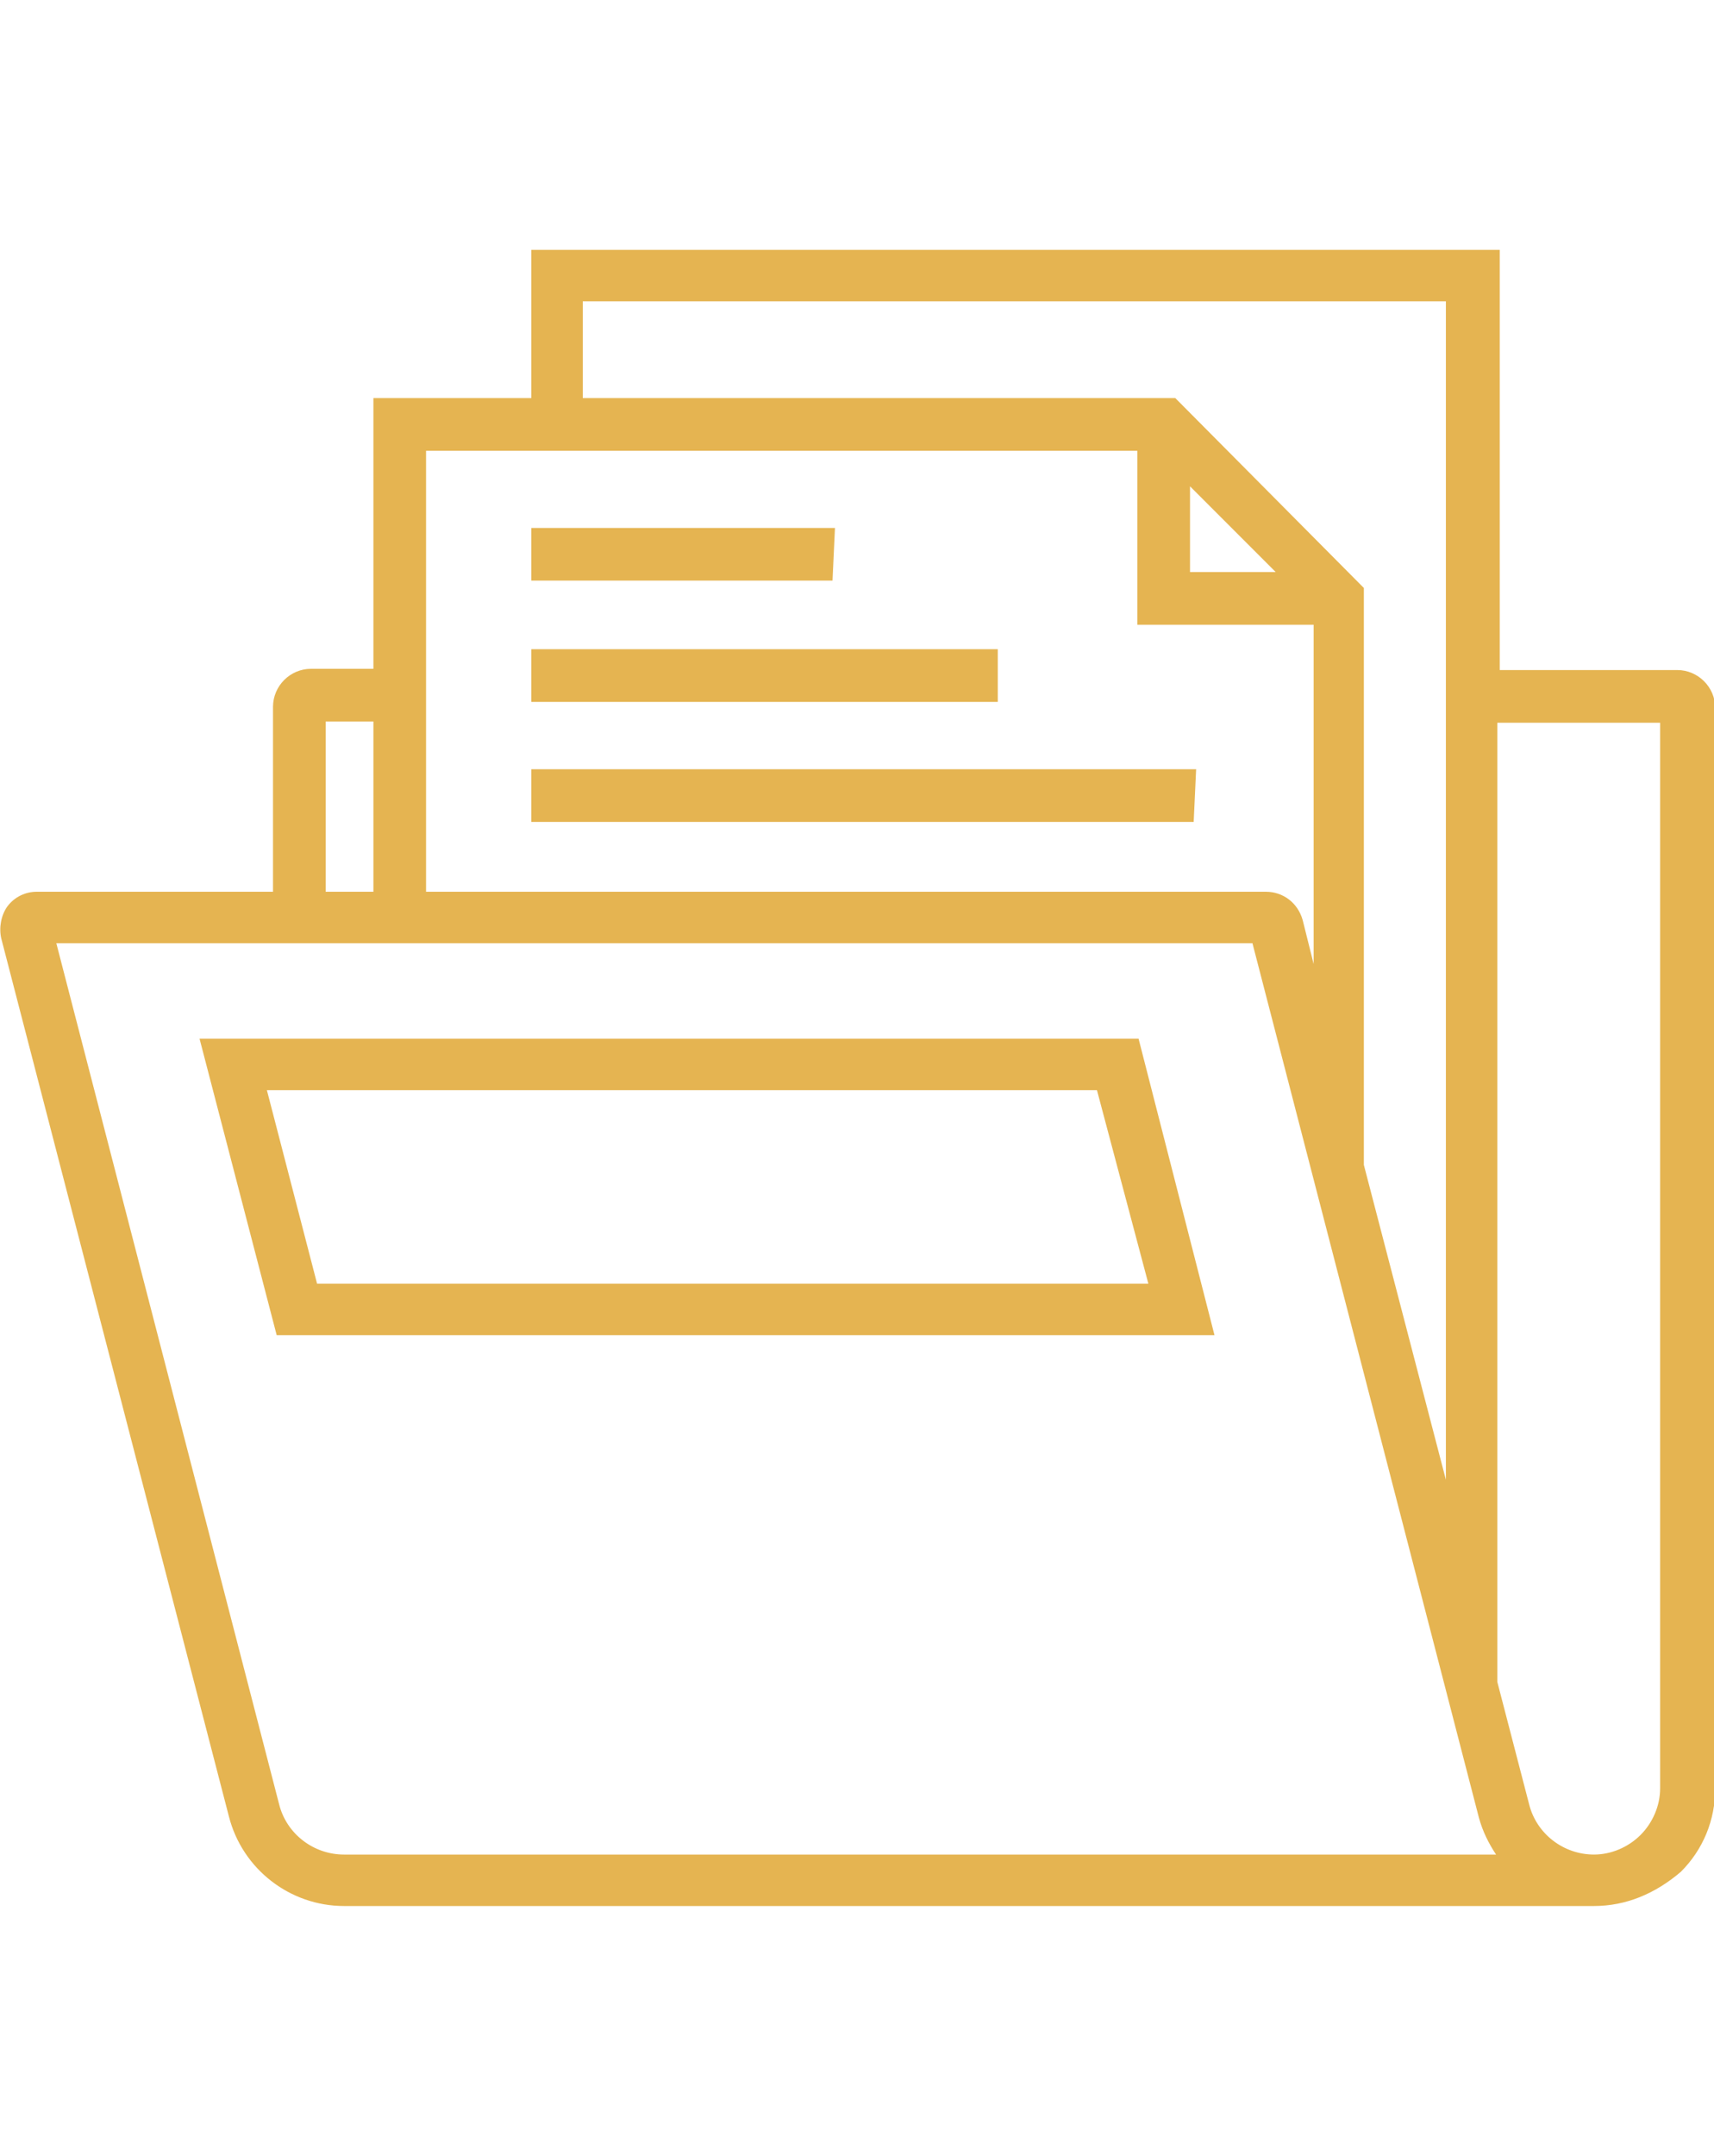
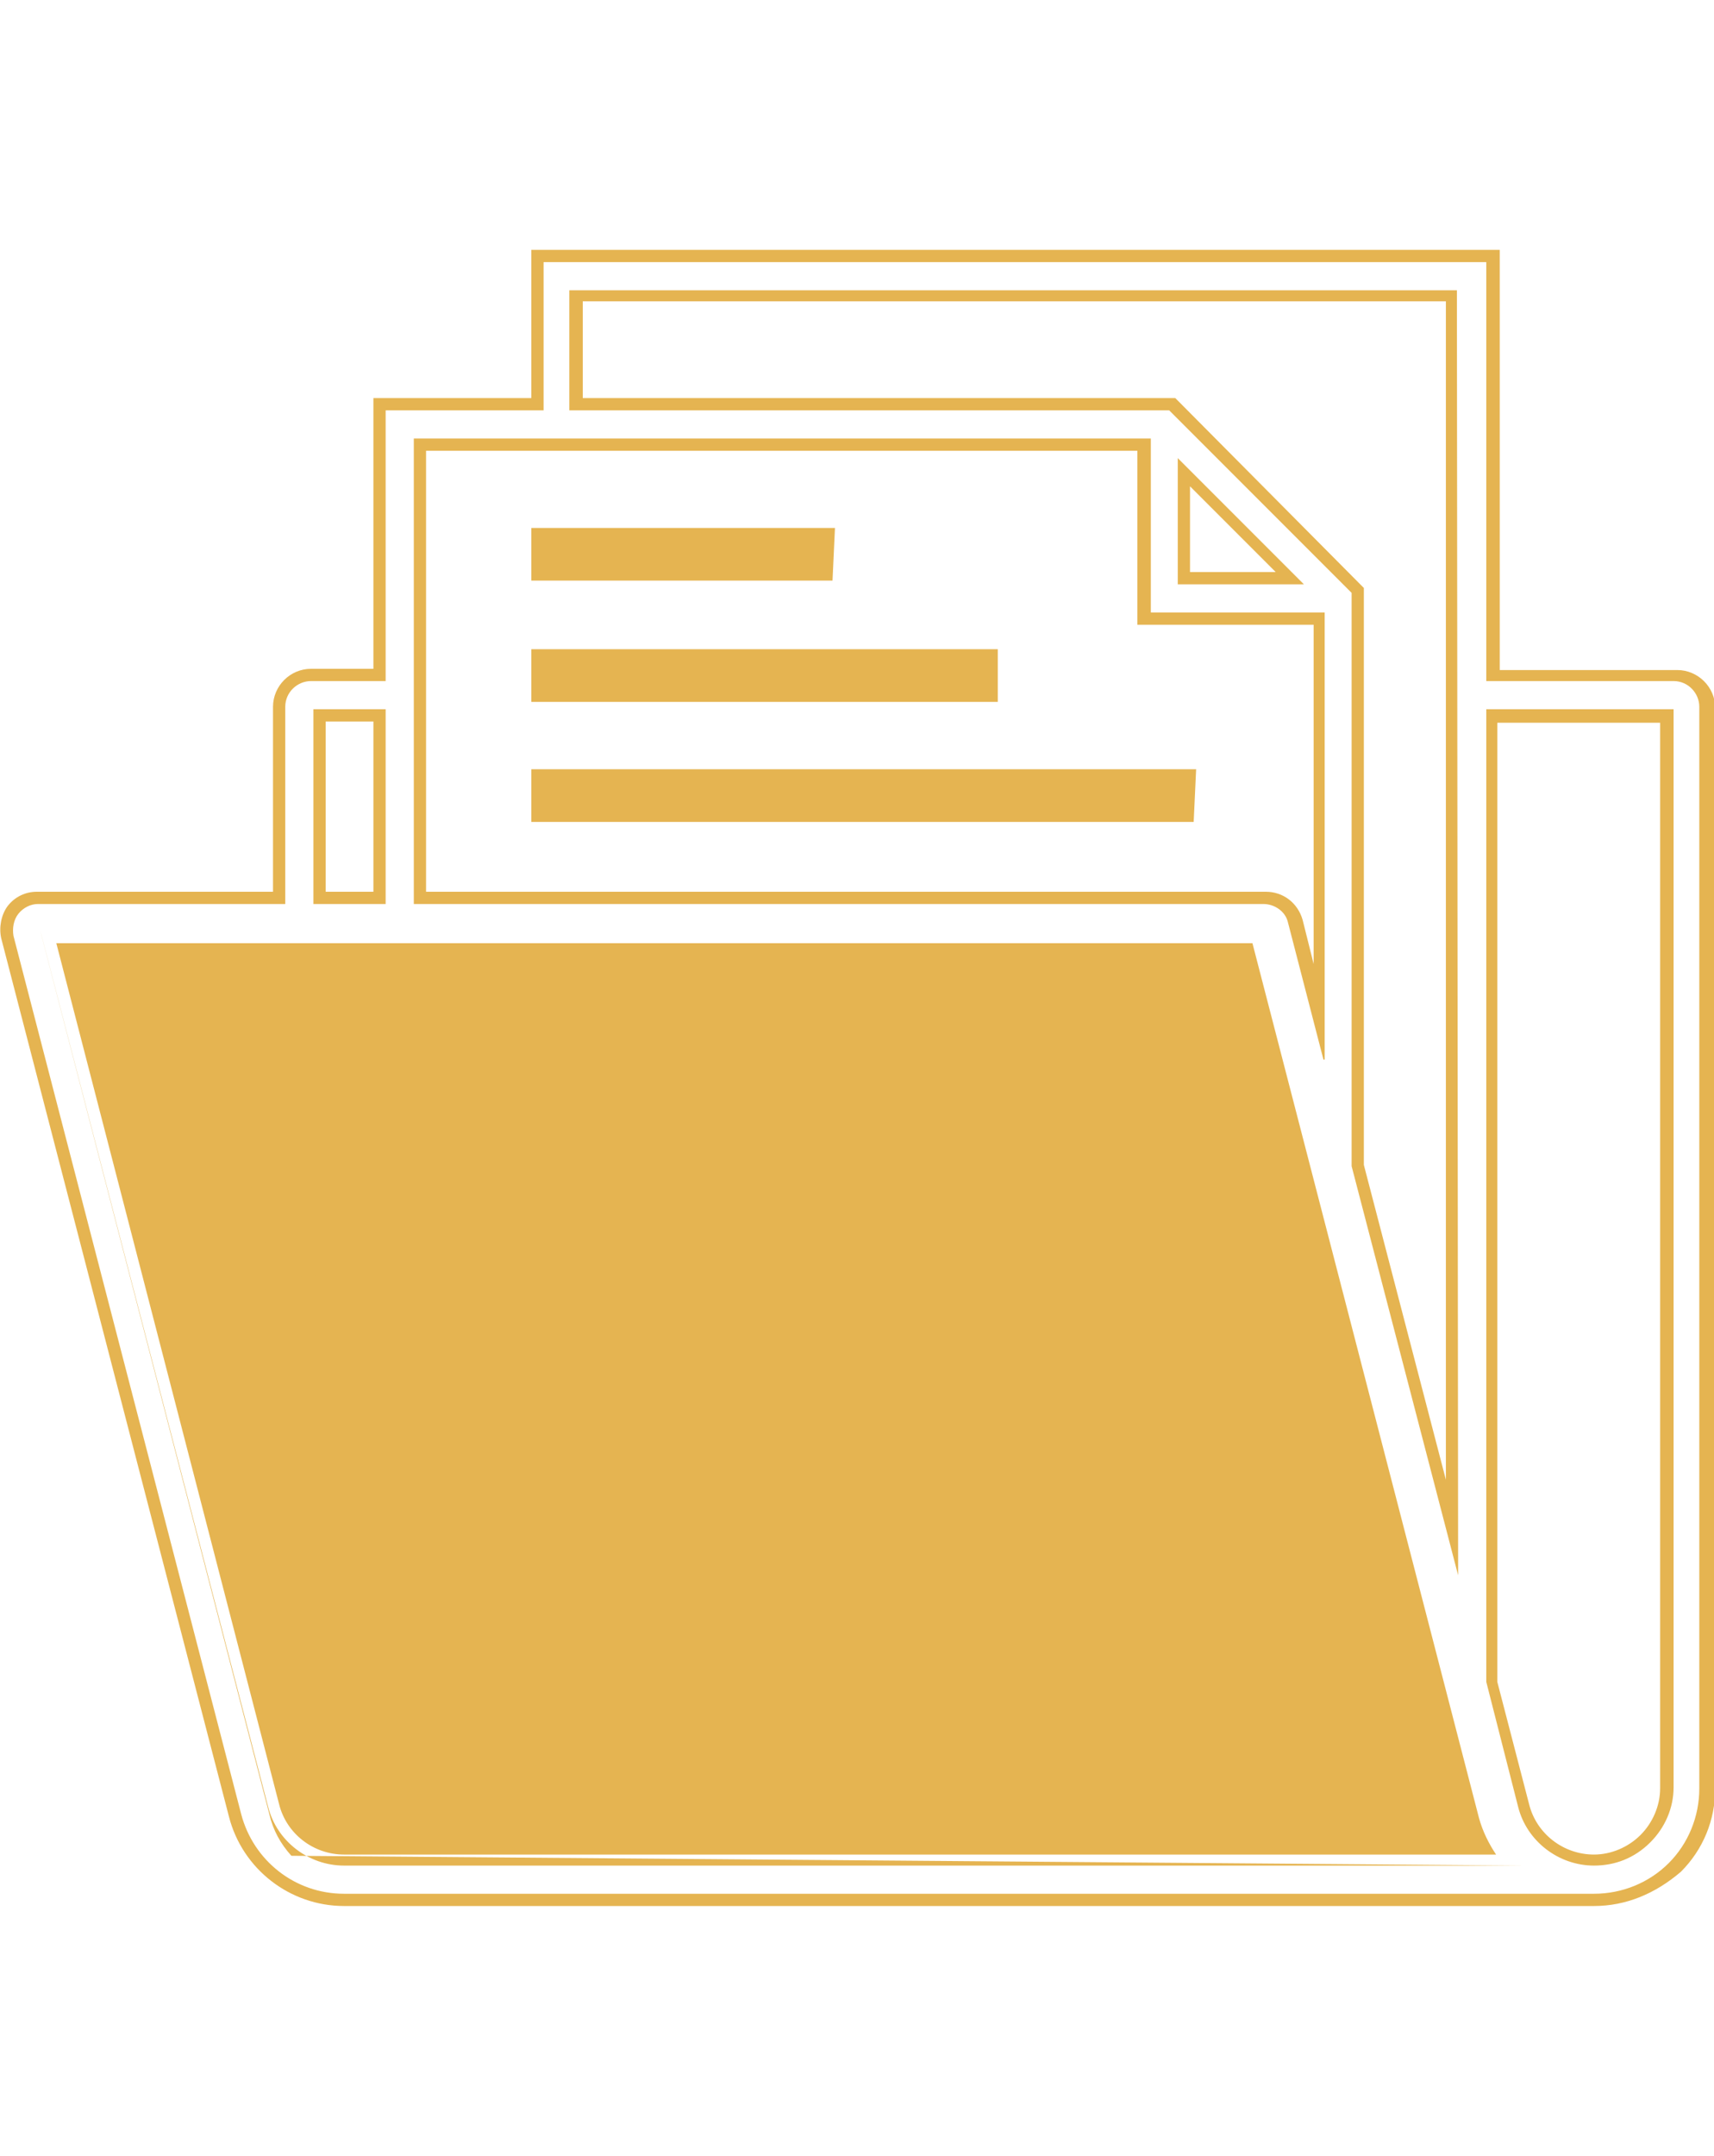
<svg xmlns="http://www.w3.org/2000/svg" version="1.1" id="レイヤー_1" x="0px" y="0px" viewBox="0 0 140 176" style="enable-background:new 0 0 140 176;" xml:space="preserve">
  <style type="text/css">
	.st0{fill:#E5B451;}
</style>
  <g>
    <g>
-       <path class="st0" d="M136.8,55.1h-15V20.9h-78V33H31v22.1h-5.6c-1.4,0-2.6,1.2-2.6,2.6v15.6H3.1c-0.8,0-1.5,0.4-2,1    s-0.7,1.4-0.5,2.2l18.6,71.7c1,4.1,4.7,6.9,8.9,6.9h102.1c2.4,0,4.8-1,6.5-2.7s2.7-4,2.7-6.5V57.7    C139.4,56.3,138.3,55.1,136.8,55.1z M47.1,24.1h71.5v100.5l-7.7-29.5v-47L95.7,33H47.1V24.1z M96.7,38.6l8.7,8.7h-8.7V38.6z     M93.4,36.3v14.2h14.2v32.1l-1.9-7.4c-0.3-1.1-1.3-1.9-2.5-1.9h-69v-37C34.3,36.3,93.4,36.3,93.4,36.3z M26.1,58.4H31v14.9h-4.9    V58.4z M28.1,151.9c-2.7,0-5.1-1.8-5.7-4.4L4,76.5h98.7l18.6,71.7l0,0c0.4,1.4,1,2.6,1.9,3.6L28.1,151.9L28.1,151.9z M136.1,145.9    c0,1.6-0.6,3.1-1.7,4.2c-1.1,1.1-2.6,1.7-4.2,1.7c-2.7,0-5.1-1.8-5.7-4.4l-2.6-10.1V58.4h14.3L136.1,145.9L136.1,145.9z" />
-       <path class="st0" d="M130.2,155.6H28.1c-4.4,0-8.3-3-9.4-7.3L0.1,76.6c-0.2-0.9,0-1.9,0.5-2.6c0.6-0.8,1.5-1.2,2.4-1.2h19.3V57.7    c0-1.7,1.4-3.1,3.1-3.1h5.1V32.5h12.9V20.4h79.1v34.3h14.5c1.7,0,3.1,1.4,3.1,3.1V146c0,2.6-1,5-2.8,6.8    C135.2,154.6,132.8,155.6,130.2,155.6z M3.1,73.8c-0.6,0-1.2,0.3-1.6,0.8S1,75.8,1.1,76.4l18.6,71.7c1,3.8,4.4,6.5,8.4,6.5h102.1    c2.3,0,4.5-0.9,6.1-2.5c1.6-1.6,2.5-3.8,2.5-6.1V57.7c0-1.1-0.9-2.1-2.1-2.1h-15.3V21.4H44.4v12.1H31.5v22.1h-6.1    c-1.1,0-2.1,0.9-2.1,2.1v16.1C23.3,73.8,3.1,73.8,3.1,73.8z M130.2,152.3c-2.9,0-5.5-2-6.2-4.8l-2.6-10.2V57.9h15.3v88    c0,1.7-0.7,3.3-1.9,4.5C133.5,151.7,131.9,152.3,130.2,152.3z M122.3,137.3l2.6,10c0.6,2.4,2.8,4.1,5.3,4.1c1.4,0,2.8-0.6,3.8-1.6    s1.6-2.4,1.6-3.8V59h-13.3C122.3,59,122.3,137.3,122.3,137.3z M124.3,152.3H28.1c-2.9,0-5.5-2-6.2-4.8L3.3,76h99.8l0.1,0.4    l18.6,71.7c0.3,1.3,0.9,2.4,1.8,3.4L124.3,152.3z M4.6,77l18.2,70.3c0.6,2.4,2.8,4.1,5.3,4.1h94.1c-0.6-0.9-1.1-1.9-1.4-3    L102.3,77H4.6z M119.1,128.6l-8.7-33.4V48.4L95.5,33.5h-49v-9.8H119L119.1,128.6L119.1,128.6z M111.4,95.1l6.7,25.7V24.6H47.6v7.9    h48.4L111.4,48V95.1z M108.1,86.5l-2.9-11.2c-0.2-0.9-1.1-1.5-2-1.5H33.8v-38h60.2V50h14.2V86.5z M34.8,72.8h68.6    c1.4,0,2.6,0.9,3,2.3l0.9,3.6V51H92.9V36.8H34.8V72.8z M31.5,73.8h-5.9V57.9h5.9V73.8z M26.6,72.8h3.9V58.9h-3.9V72.8z     M106.5,47.7H96.2V37.4L106.5,47.7z M97.2,46.7h7l-7-7V46.7z" />
+       <path class="st0" d="M130.2,155.6H28.1c-4.4,0-8.3-3-9.4-7.3L0.1,76.6c-0.2-0.9,0-1.9,0.5-2.6c0.6-0.8,1.5-1.2,2.4-1.2h19.3V57.7    c0-1.7,1.4-3.1,3.1-3.1h5.1V32.5h12.9V20.4h79.1v34.3h14.5c1.7,0,3.1,1.4,3.1,3.1V146c0,2.6-1,5-2.8,6.8    C135.2,154.6,132.8,155.6,130.2,155.6z M3.1,73.8c-0.6,0-1.2,0.3-1.6,0.8S1,75.8,1.1,76.4l18.6,71.7c1,3.8,4.4,6.5,8.4,6.5h102.1    c2.3,0,4.5-0.9,6.1-2.5c1.6-1.6,2.5-3.8,2.5-6.1V57.7c0-1.1-0.9-2.1-2.1-2.1h-15.3V21.4H44.4v12.1H31.5v22.1h-6.1    c-1.1,0-2.1,0.9-2.1,2.1v16.1C23.3,73.8,3.1,73.8,3.1,73.8z M130.2,152.3c-2.9,0-5.5-2-6.2-4.8l-2.6-10.2V57.9h15.3v88    c0,1.7-0.7,3.3-1.9,4.5C133.5,151.7,131.9,152.3,130.2,152.3z M122.3,137.3l2.6,10c0.6,2.4,2.8,4.1,5.3,4.1c1.4,0,2.8-0.6,3.8-1.6    s1.6-2.4,1.6-3.8V59h-13.3C122.3,59,122.3,137.3,122.3,137.3z M124.3,152.3H28.1c-2.9,0-5.5-2-6.2-4.8L3.3,76l0.1,0.4    l18.6,71.7c0.3,1.3,0.9,2.4,1.8,3.4L124.3,152.3z M4.6,77l18.2,70.3c0.6,2.4,2.8,4.1,5.3,4.1h94.1c-0.6-0.9-1.1-1.9-1.4-3    L102.3,77H4.6z M119.1,128.6l-8.7-33.4V48.4L95.5,33.5h-49v-9.8H119L119.1,128.6L119.1,128.6z M111.4,95.1l6.7,25.7V24.6H47.6v7.9    h48.4L111.4,48V95.1z M108.1,86.5l-2.9-11.2c-0.2-0.9-1.1-1.5-2-1.5H33.8v-38h60.2V50h14.2V86.5z M34.8,72.8h68.6    c1.4,0,2.6,0.9,3,2.3l0.9,3.6V51H92.9V36.8H34.8V72.8z M31.5,73.8h-5.9V57.9h5.9V73.8z M26.6,72.8h3.9V58.9h-3.9V72.8z     M106.5,47.7H96.2V37.4L106.5,47.7z M97.2,46.7h7l-7-7V46.7z" />
    </g>
    <g>
      <path class="st0" d="M17,85.3l6,23.2h75.6l-6-23.2H17z M25.5,105.3l-4.3-16.7H90l4.3,16.7H25.5z" />
      <path class="st0" d="M99.2,109H22.6l-6.3-24.2h76.7L99.2,109z M23.4,108h74.6l-5.8-22.3H17.6L23.4,108z M95,105.8h-70L20.5,88h70    L95,105.8z M25.9,104.8h67.9L89.6,89H21.8L25.9,104.8z" />
    </g>
    <g>
      <rect x="43.9" y="43.6" class="st0" width="23.8" height="3.3" />
      <path class="st0" d="M68,47.4H43.4v-4.3h24.8L68,47.4L68,47.4z M44.4,46.4h22.8v-2.3H44.4V46.4z" />
    </g>
    <g>
      <rect x="43.9" y="53.5" class="st0" width="37.1" height="3.3" />
      <path class="st0" d="M81.4,57.3H43.4V53h38.1V57.3z M44.4,56.3h36.1V54H44.4V56.3z" />
    </g>
    <g>
      <rect x="43.9" y="63.4" class="st0" width="53.3" height="3.3" />
      <path class="st0" d="M97.5,67.1H43.4v-4.3h54.3L97.5,67.1L97.5,67.1z M44.4,66.1h52.3v-2.3H44.4V66.1z" />
    </g>
  </g>
</svg>